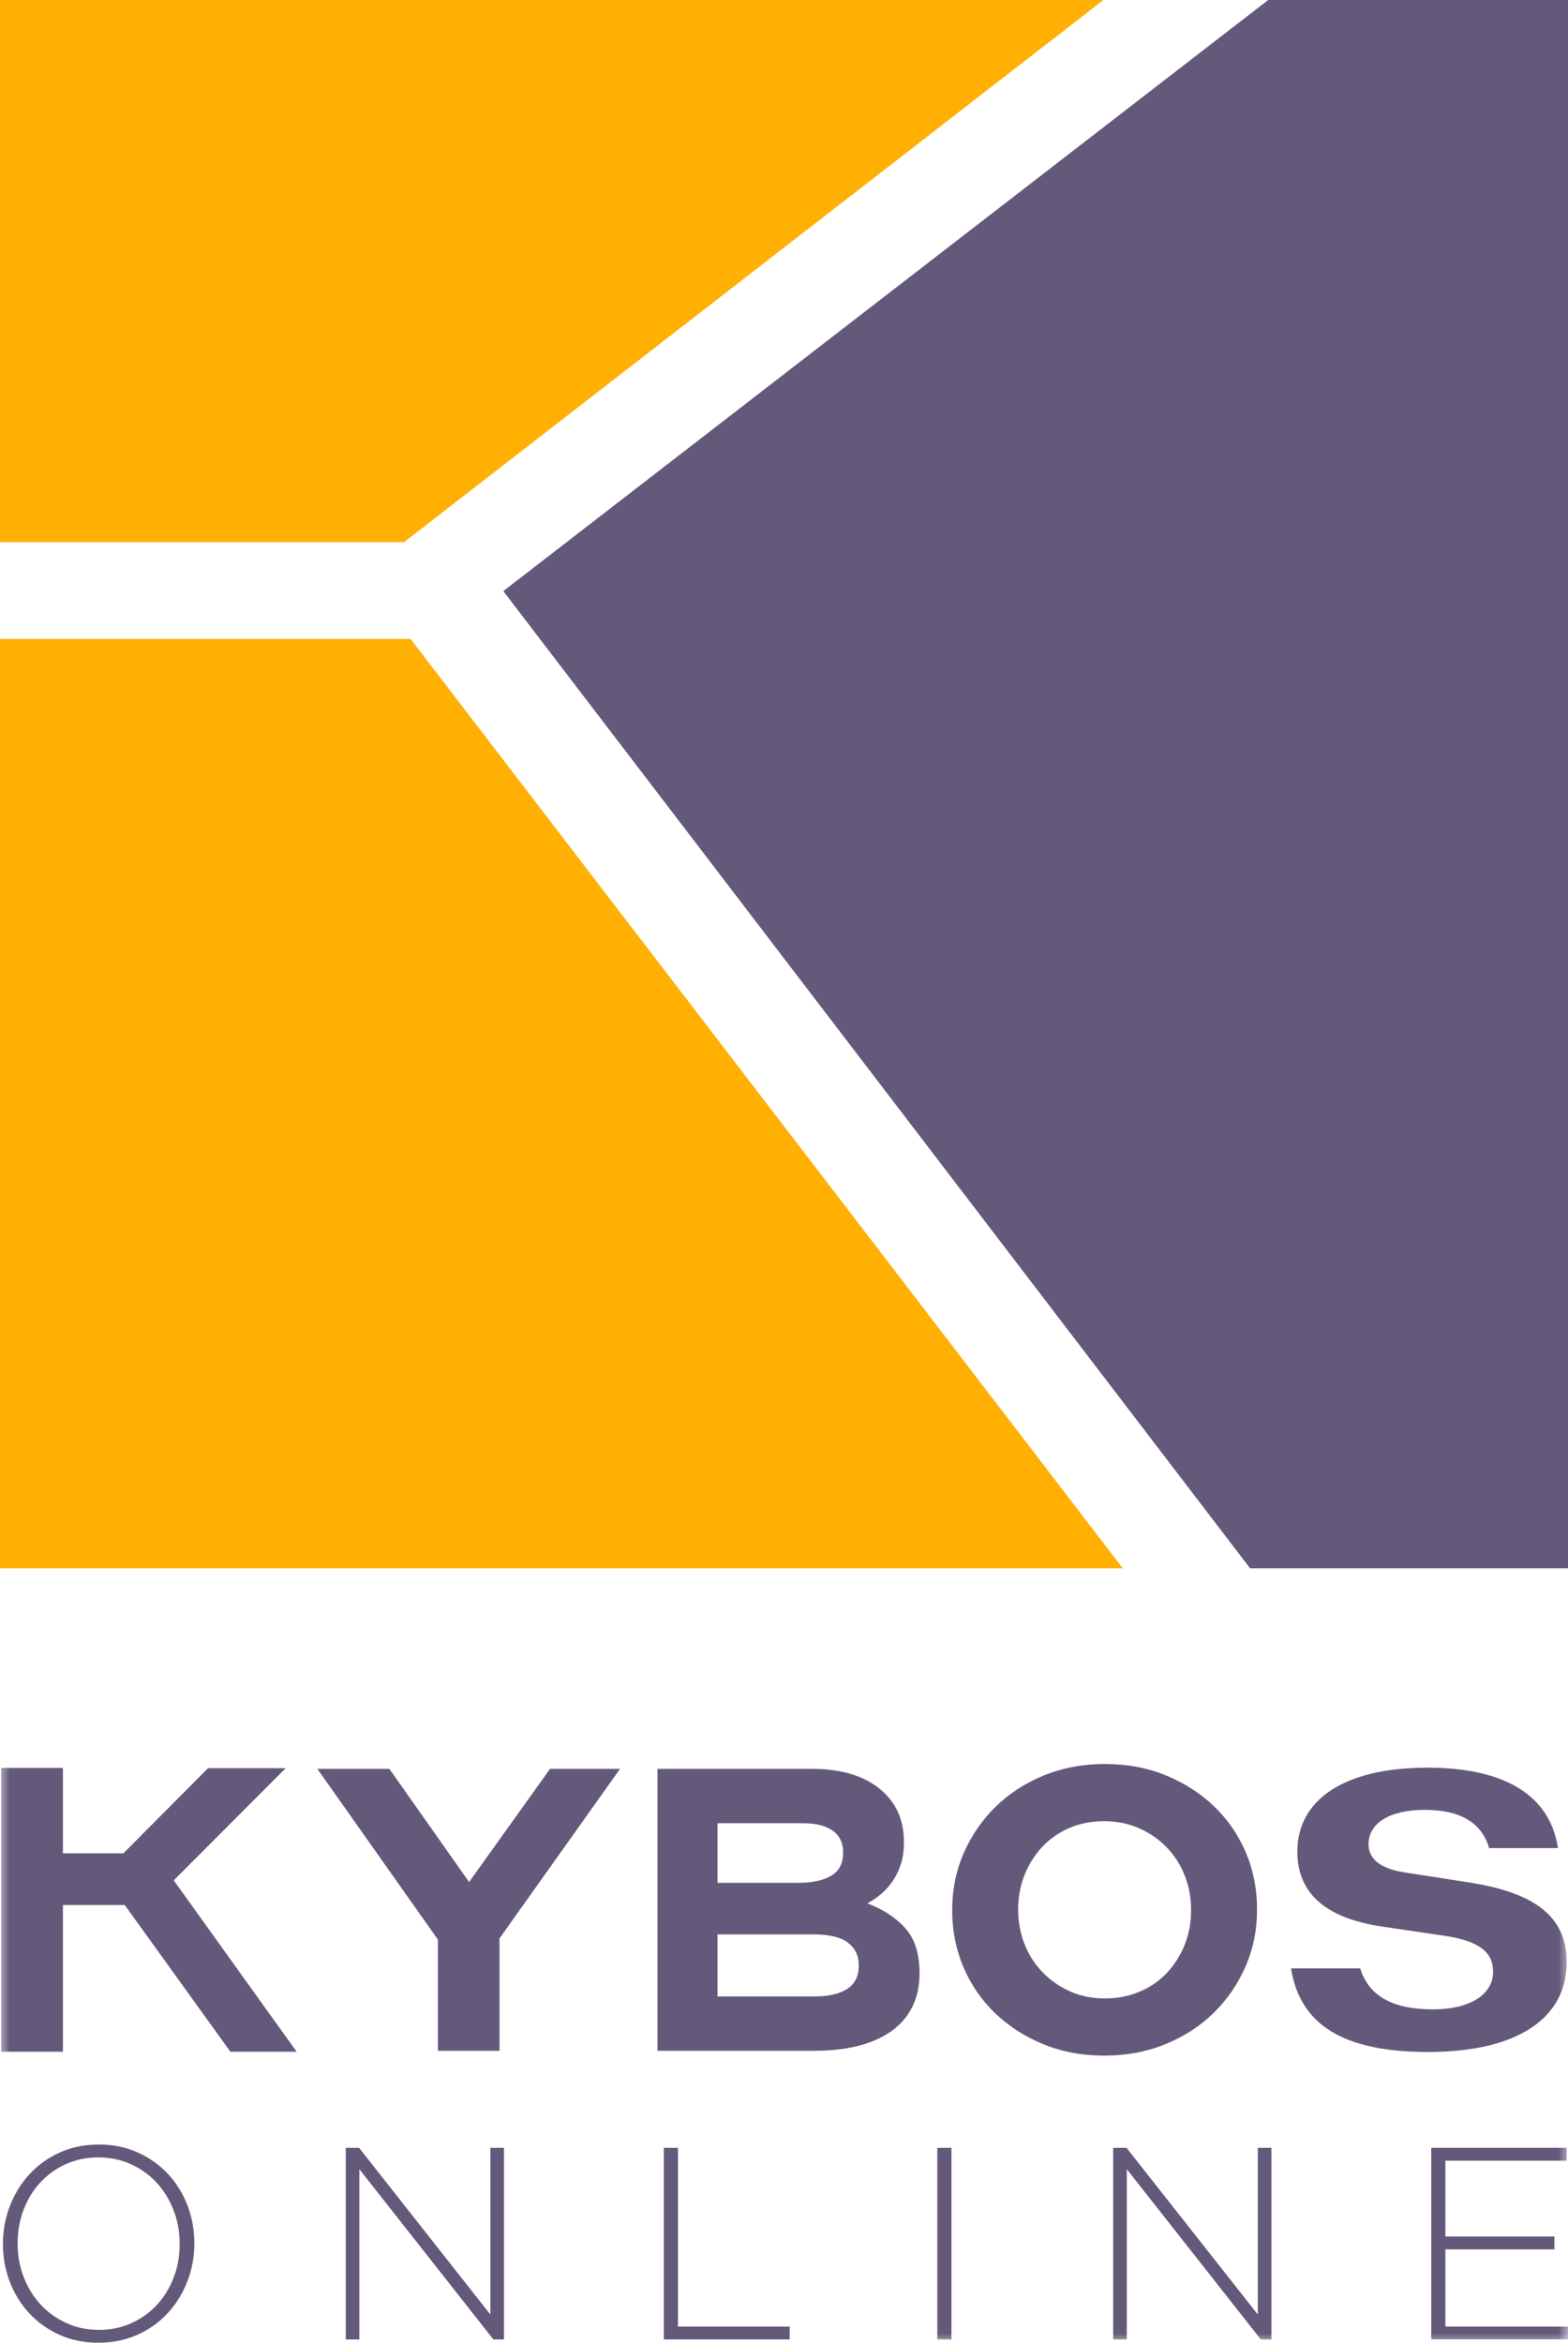
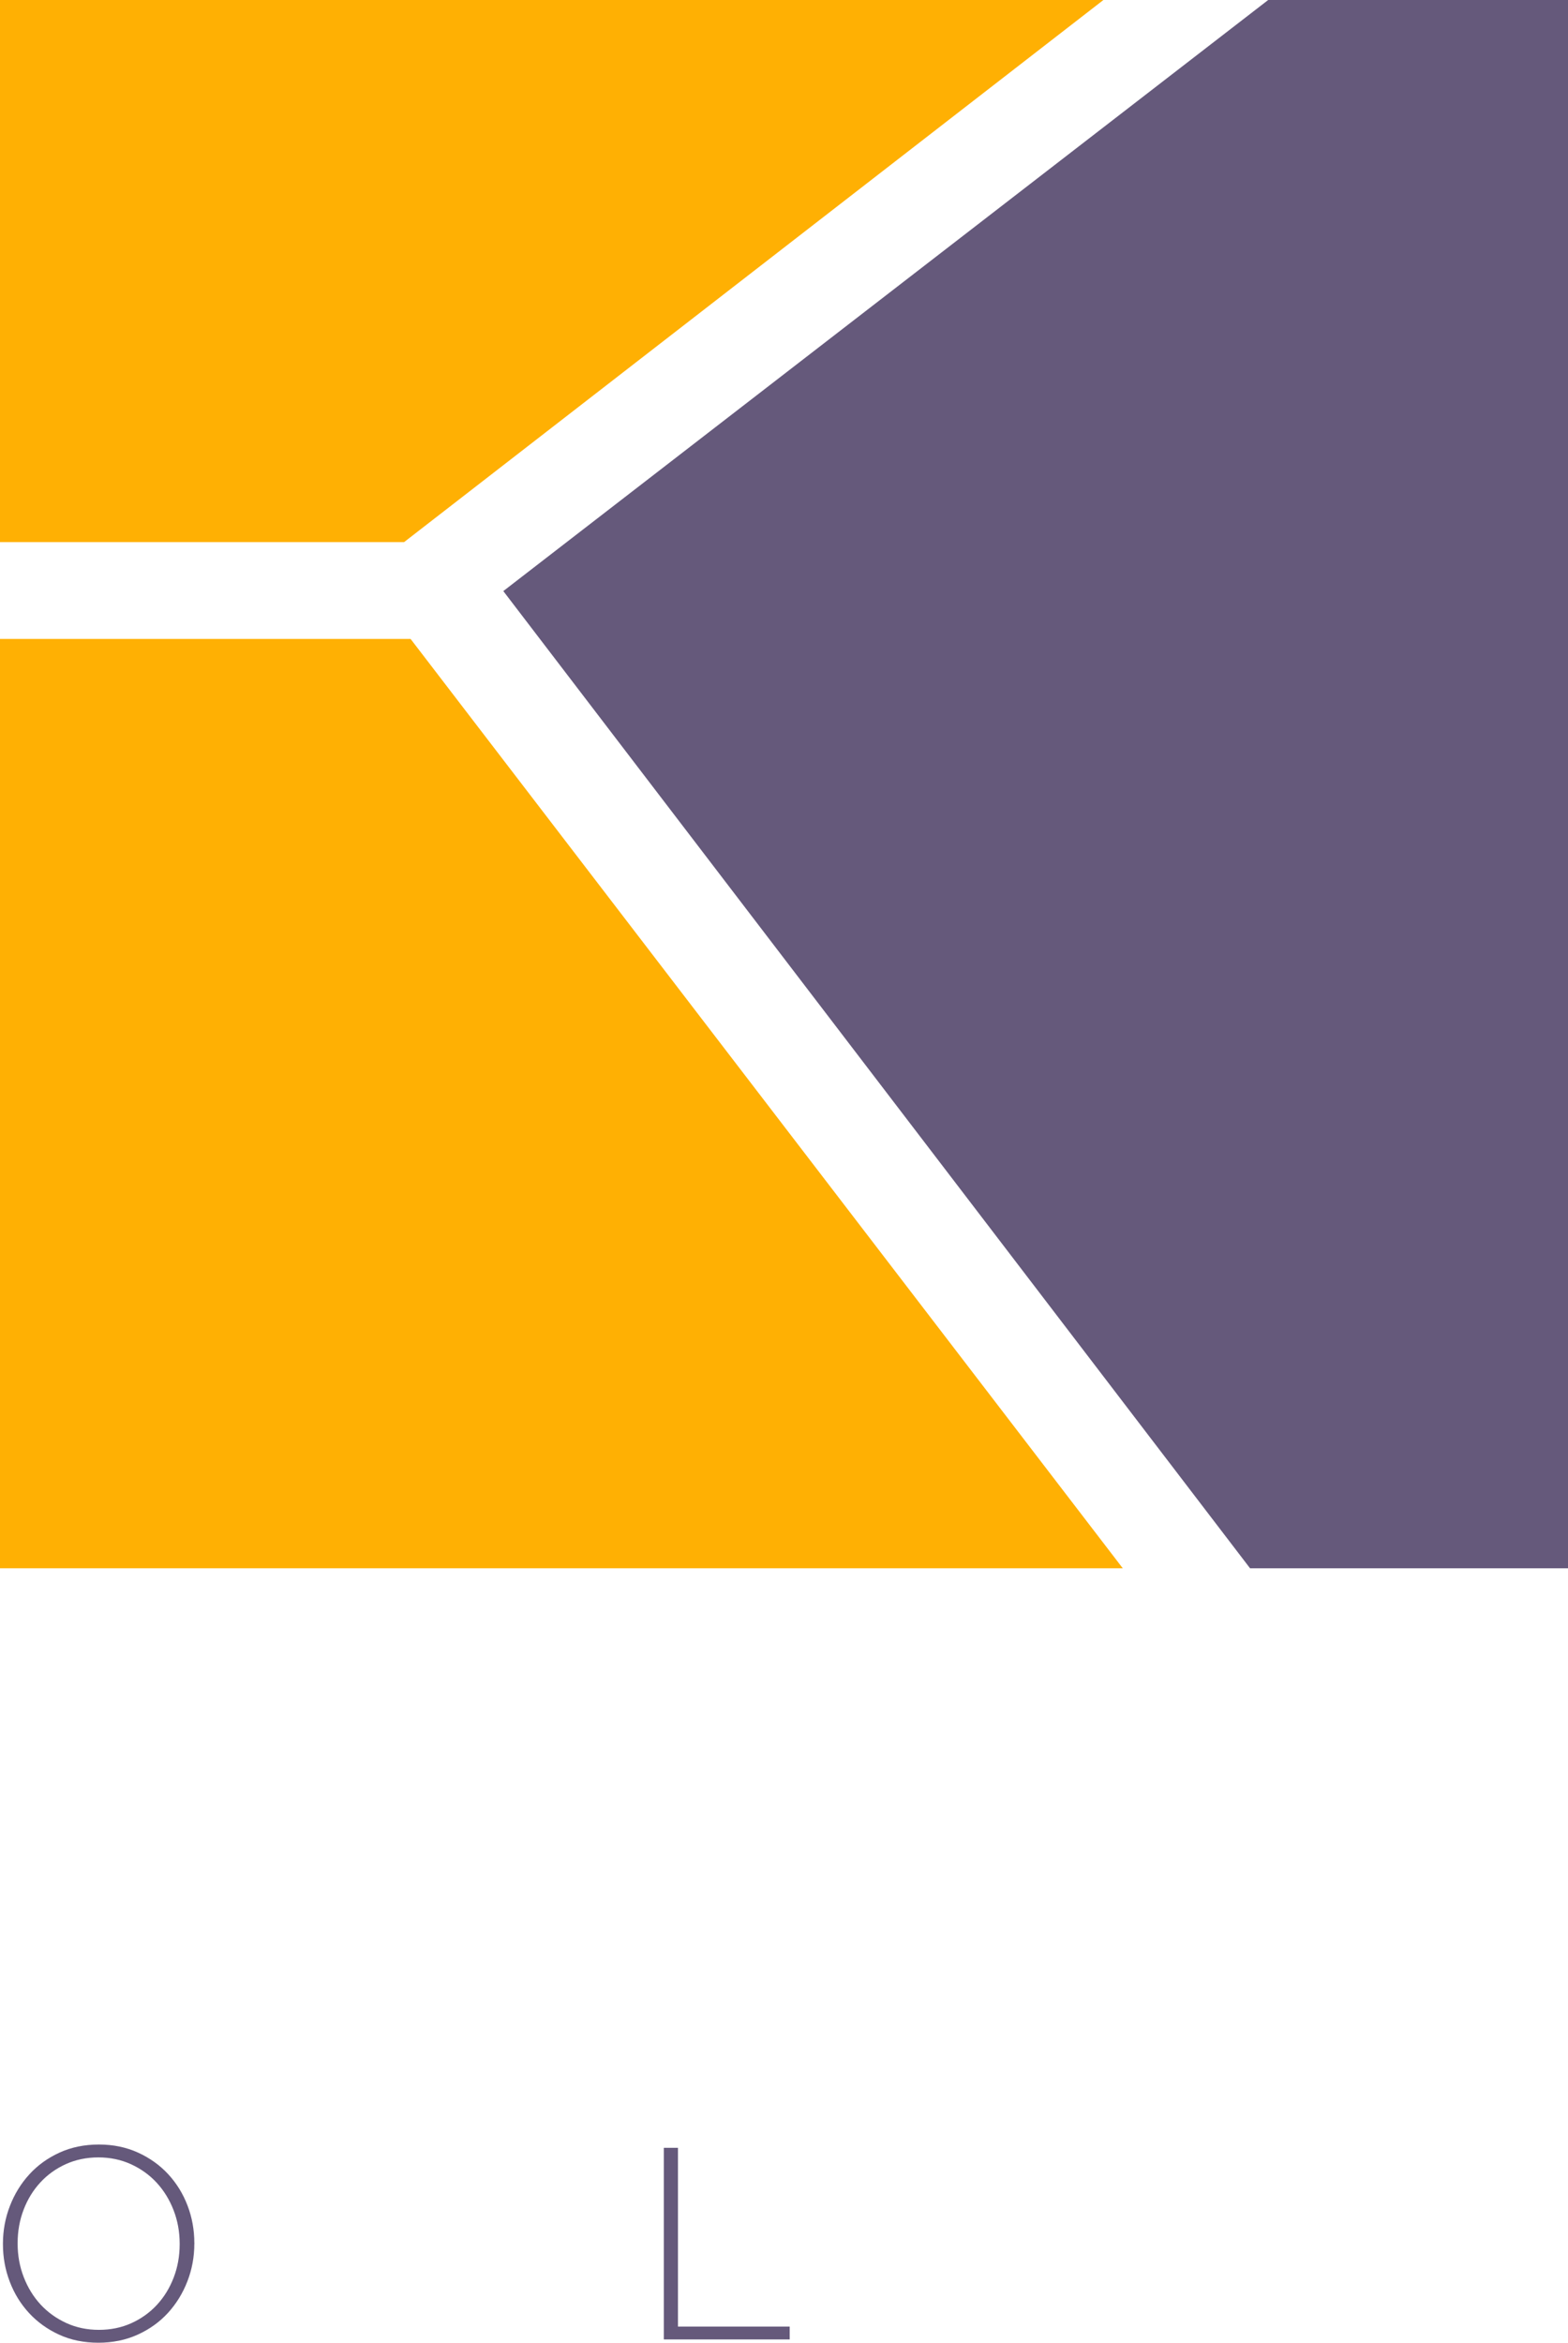
<svg xmlns="http://www.w3.org/2000/svg" xmlns:xlink="http://www.w3.org/1999/xlink" width="81px" height="121px" viewBox="0 0 81 121" version="1.1">
  <title>D4F9030E-7C10-4904-ADC0-7825DD7544F6</title>
  <defs>
-     <polygon id="path-1" points="0 121 81 121 81 0 0 0" />
-   </defs>
+     </defs>
  <g id="Web" stroke="none" stroke-width="1" fill="none" fill-rule="evenodd">
    <g id="Homepage" transform="translate(-679, -20)">
      <g id="Group-24-Copy" transform="translate(81, 20)">
        <g id="Group-20" transform="translate(598, 0)">
          <polygon id="Fill-1" fill="#FFB003" points="0 0 0 28 20.874 28 57 0" />
          <polygon id="Fill-2" fill="#65597B" points="65.512 0 26 30.529 64.575 81 81 81 81 0" />
          <polygon id="Fill-3" fill="#FFB003" points="0 33 0 81 58 81 21.21 33" />
          <g id="Group-19">
            <path d="M9.281,115.882 C9.281,115.269 9.175,114.692 8.965,114.15 C8.754,113.608 8.464,113.137 8.094,112.736 C7.724,112.335 7.282,112.017 6.767,111.781 C6.252,111.546 5.69,111.428 5.082,111.428 C4.473,111.428 3.914,111.544 3.403,111.774 C2.893,112.005 2.453,112.321 2.083,112.722 C1.713,113.123 1.425,113.591 1.22,114.129 C1.014,114.666 0.911,115.241 0.911,115.853 L0.911,115.882 C0.911,116.495 1.016,117.072 1.227,117.614 C1.437,118.156 1.728,118.627 2.097,119.028 C2.467,119.428 2.91,119.746 3.424,119.982 C3.939,120.218 4.501,120.335 5.11,120.335 C5.718,120.335 6.278,120.22 6.788,119.989 C7.298,119.758 7.738,119.442 8.108,119.042 C8.478,118.641 8.766,118.172 8.972,117.635 C9.178,117.098 9.281,116.523 9.281,115.91 L9.281,115.882 Z M9.681,117.826 C9.442,118.443 9.107,118.988 8.677,119.459 C8.246,119.93 7.724,120.305 7.111,120.583 C6.498,120.861 5.821,121 5.082,121 C4.332,121 3.656,120.861 3.052,120.583 C2.448,120.305 1.931,119.932 1.5,119.466 C1.07,118.999 0.737,118.46 0.504,117.847 C0.269,117.234 0.152,116.589 0.152,115.91 L0.152,115.882 C0.152,115.203 0.272,114.555 0.511,113.938 C0.749,113.321 1.084,112.776 1.515,112.305 C1.945,111.834 2.465,111.459 3.073,111.181 C3.682,110.903 4.361,110.763 5.11,110.763 C5.849,110.763 6.523,110.903 7.132,111.181 C7.74,111.459 8.26,111.831 8.691,112.298 C9.121,112.764 9.454,113.304 9.688,113.916 C9.922,114.529 10.039,115.175 10.039,115.853 C10.048,115.863 10.048,115.872 10.039,115.882 C10.039,116.56 9.92,117.209 9.681,117.826 L9.681,117.826 Z" id="Fill-4" fill="#65597B" />
-             <polygon id="Fill-6" fill="#65597B" points="25.487 120.83 18.563 112.036 18.563 120.83 17.861 120.83 17.861 110.933 18.549 110.933 25.332 119.544 25.332 110.933 26.035 110.933 26.035 120.83" />
            <polygon id="Fill-8" fill="#65597B" points="34.292 120.83 34.292 110.933 35.022 110.933 35.022 120.166 40.794 120.166 40.794 120.83" />
            <mask id="mask-2" fill="white">
              <use xlink:href="#path-1" />
            </mask>
            <g id="Clip-11" />
            <polygon id="Fill-10" fill="#65597B" mask="url(#mask-2)" points="48.42 120.83 49.15 120.83 49.15 110.933 48.42 110.933" />
-             <polygon id="Fill-12" fill="#65597B" mask="url(#mask-2)" points="65.131 120.83 58.208 112.036 58.208 120.83 57.505 120.83 57.505 110.933 58.194 110.933 64.976 119.544 64.976 110.933 65.679 110.933 65.679 120.83" />
-             <polygon id="Fill-13" fill="#65597B" mask="url(#mask-2)" points="73.936 120.83 73.936 110.933 80.93 110.933 80.93 111.598 74.666 111.598 74.666 115.514 80.298 115.514 80.298 116.179 74.666 116.179 74.666 120.166 81 120.166 81 120.83" />
-             <polygon id="Fill-14" fill="#65597B" mask="url(#mask-2)" points="25.803 100.117 25.803 105.921 22.621 105.921 22.621 100.179 16.394 91.359 20.113 91.359 24.233 97.205 28.414 91.359 32.031 91.359" />
            <path d="M44.36,101.49 C44.36,101.005 44.174,100.62 43.801,100.336 C43.429,100.052 42.83,99.909 42.004,99.909 L37.064,99.909 L37.064,103.113 L42.107,103.113 C42.81,103.113 43.36,102.985 43.76,102.728 C44.16,102.472 44.36,102.073 44.36,101.532 L44.36,101.49 Z M43.553,95.665 C43.553,95.18 43.374,94.809 43.016,94.553 C42.658,94.296 42.141,94.167 41.466,94.167 L37.064,94.167 L37.064,97.246 L41.26,97.246 C41.962,97.246 42.521,97.125 42.934,96.882 C43.347,96.64 43.553,96.248 43.553,95.707 L43.553,95.665 Z M47.118,103.675 C46.864,104.174 46.5,104.59 46.025,104.923 C45.55,105.255 44.98,105.505 44.313,105.672 C43.646,105.838 42.907,105.921 42.096,105.921 L33.965,105.921 L33.965,91.359 L41.93,91.359 C43.415,91.359 44.58,91.699 45.426,92.378 C46.271,93.058 46.695,93.973 46.695,95.124 L46.695,95.166 C46.695,95.582 46.643,95.95 46.541,96.269 C46.438,96.588 46.301,96.876 46.13,97.132 C45.958,97.389 45.76,97.614 45.534,97.808 C45.308,98.003 45.066,98.169 44.806,98.307 C45.642,98.627 46.3,99.06 46.78,99.608 C47.26,100.155 47.5,100.915 47.5,101.886 L47.5,101.927 C47.5,102.593 47.373,103.175 47.118,103.675 L47.118,103.675 Z" id="Fill-15" fill="#65597B" mask="url(#mask-2)" />
-             <path d="M61.529,98.64 C61.529,98.016 61.42,97.427 61.201,96.872 C60.982,96.317 60.672,95.832 60.27,95.416 C59.868,95 59.391,94.67 58.841,94.428 C58.291,94.185 57.691,94.063 57.042,94.063 C56.379,94.063 55.775,94.181 55.232,94.417 C54.689,94.653 54.223,94.979 53.835,95.395 C53.447,95.811 53.144,96.293 52.925,96.841 C52.707,97.389 52.597,97.975 52.597,98.599 L52.597,98.64 C52.597,99.264 52.707,99.854 52.925,100.409 C53.144,100.964 53.455,101.449 53.857,101.865 C54.259,102.281 54.731,102.61 55.275,102.853 C55.818,103.096 56.421,103.217 57.084,103.217 C57.733,103.217 58.333,103.099 58.884,102.863 C59.434,102.628 59.903,102.302 60.291,101.886 C60.679,101.47 60.982,100.988 61.201,100.44 C61.42,99.892 61.529,99.306 61.529,98.682 L61.529,98.64 Z M64.344,101.563 C63.949,102.472 63.403,103.269 62.704,103.956 C62.005,104.642 61.173,105.183 60.206,105.578 C59.239,105.974 58.185,106.171 57.042,106.171 C55.899,106.171 54.848,105.974 53.888,105.578 C52.928,105.183 52.1,104.649 51.401,103.976 C50.703,103.304 50.159,102.513 49.771,101.605 C49.383,100.697 49.189,99.722 49.189,98.682 L49.189,98.64 C49.189,97.6 49.387,96.626 49.782,95.717 C50.177,94.809 50.724,94.012 51.422,93.325 C52.121,92.638 52.953,92.098 53.92,91.702 C54.886,91.307 55.941,91.109 57.084,91.109 C58.227,91.109 59.278,91.307 60.238,91.702 C61.198,92.098 62.027,92.632 62.725,93.304 C63.424,93.977 63.967,94.768 64.355,95.676 C64.743,96.584 64.937,97.559 64.937,98.599 L64.937,98.64 C64.937,99.68 64.739,100.655 64.344,101.563 L64.344,101.563 Z" id="Fill-16" fill="#65597B" mask="url(#mask-2)" />
+             <path d="M61.529,98.64 C61.529,98.016 61.42,97.427 61.201,96.872 C60.982,96.317 60.672,95.832 60.27,95.416 C59.868,95 59.391,94.67 58.841,94.428 C58.291,94.185 57.691,94.063 57.042,94.063 C56.379,94.063 55.775,94.181 55.232,94.417 C54.689,94.653 54.223,94.979 53.835,95.395 C53.447,95.811 53.144,96.293 52.925,96.841 C52.707,97.389 52.597,97.975 52.597,98.599 L52.597,98.64 C52.597,99.264 52.707,99.854 52.925,100.409 C53.144,100.964 53.455,101.449 53.857,101.865 C54.259,102.281 54.731,102.61 55.275,102.853 C55.818,103.096 56.421,103.217 57.084,103.217 C59.434,102.628 59.903,102.302 60.291,101.886 C60.679,101.47 60.982,100.988 61.201,100.44 C61.42,99.892 61.529,99.306 61.529,98.682 L61.529,98.64 Z M64.344,101.563 C63.949,102.472 63.403,103.269 62.704,103.956 C62.005,104.642 61.173,105.183 60.206,105.578 C59.239,105.974 58.185,106.171 57.042,106.171 C55.899,106.171 54.848,105.974 53.888,105.578 C52.928,105.183 52.1,104.649 51.401,103.976 C50.703,103.304 50.159,102.513 49.771,101.605 C49.383,100.697 49.189,99.722 49.189,98.682 L49.189,98.64 C49.189,97.6 49.387,96.626 49.782,95.717 C50.177,94.809 50.724,94.012 51.422,93.325 C52.121,92.638 52.953,92.098 53.92,91.702 C54.886,91.307 55.941,91.109 57.084,91.109 C58.227,91.109 59.278,91.307 60.238,91.702 C61.198,92.098 62.027,92.632 62.725,93.304 C63.424,93.977 63.967,94.768 64.355,95.676 C64.743,96.584 64.937,97.559 64.937,98.599 L64.937,98.64 C64.937,99.68 64.739,100.655 64.344,101.563 L64.344,101.563 Z" id="Fill-16" fill="#65597B" mask="url(#mask-2)" />
            <path d="M66.692,101.664 L70.267,101.664 C70.696,103.083 71.942,103.782 74.005,103.782 C75.905,103.782 77.131,103.042 77.131,101.828 C77.131,100.841 76.416,100.265 74.72,99.998 L71.39,99.504 C68.469,99.072 67.018,97.777 67.018,95.637 C67.018,92.984 69.388,91.298 73.74,91.298 C77.744,91.298 80.072,92.737 80.481,95.452 L76.926,95.452 C76.538,94.136 75.435,93.478 73.597,93.478 C71.778,93.478 70.696,94.177 70.696,95.247 C70.696,96.049 71.349,96.542 72.677,96.727 L75.987,97.242 C79.419,97.797 80.931,99.072 80.931,101.355 C80.931,104.255 78.357,105.983 73.78,105.983 C69.429,105.983 67.161,104.605 66.692,101.664" id="Fill-17" fill="#65597B" mask="url(#mask-2)" />
            <polygon id="Fill-18" fill="#65597B" mask="url(#mask-2)" points="15.324 105.969 8.975 97.118 14.76 91.325 10.747 91.325 6.374 95.723 3.25 95.723 3.25 91.312 0.06 91.312 0.06 105.969 3.25 105.969 3.25 98.393 6.445 98.393 11.9 105.969" />
          </g>
        </g>
      </g>
    </g>
  </g>
</svg>